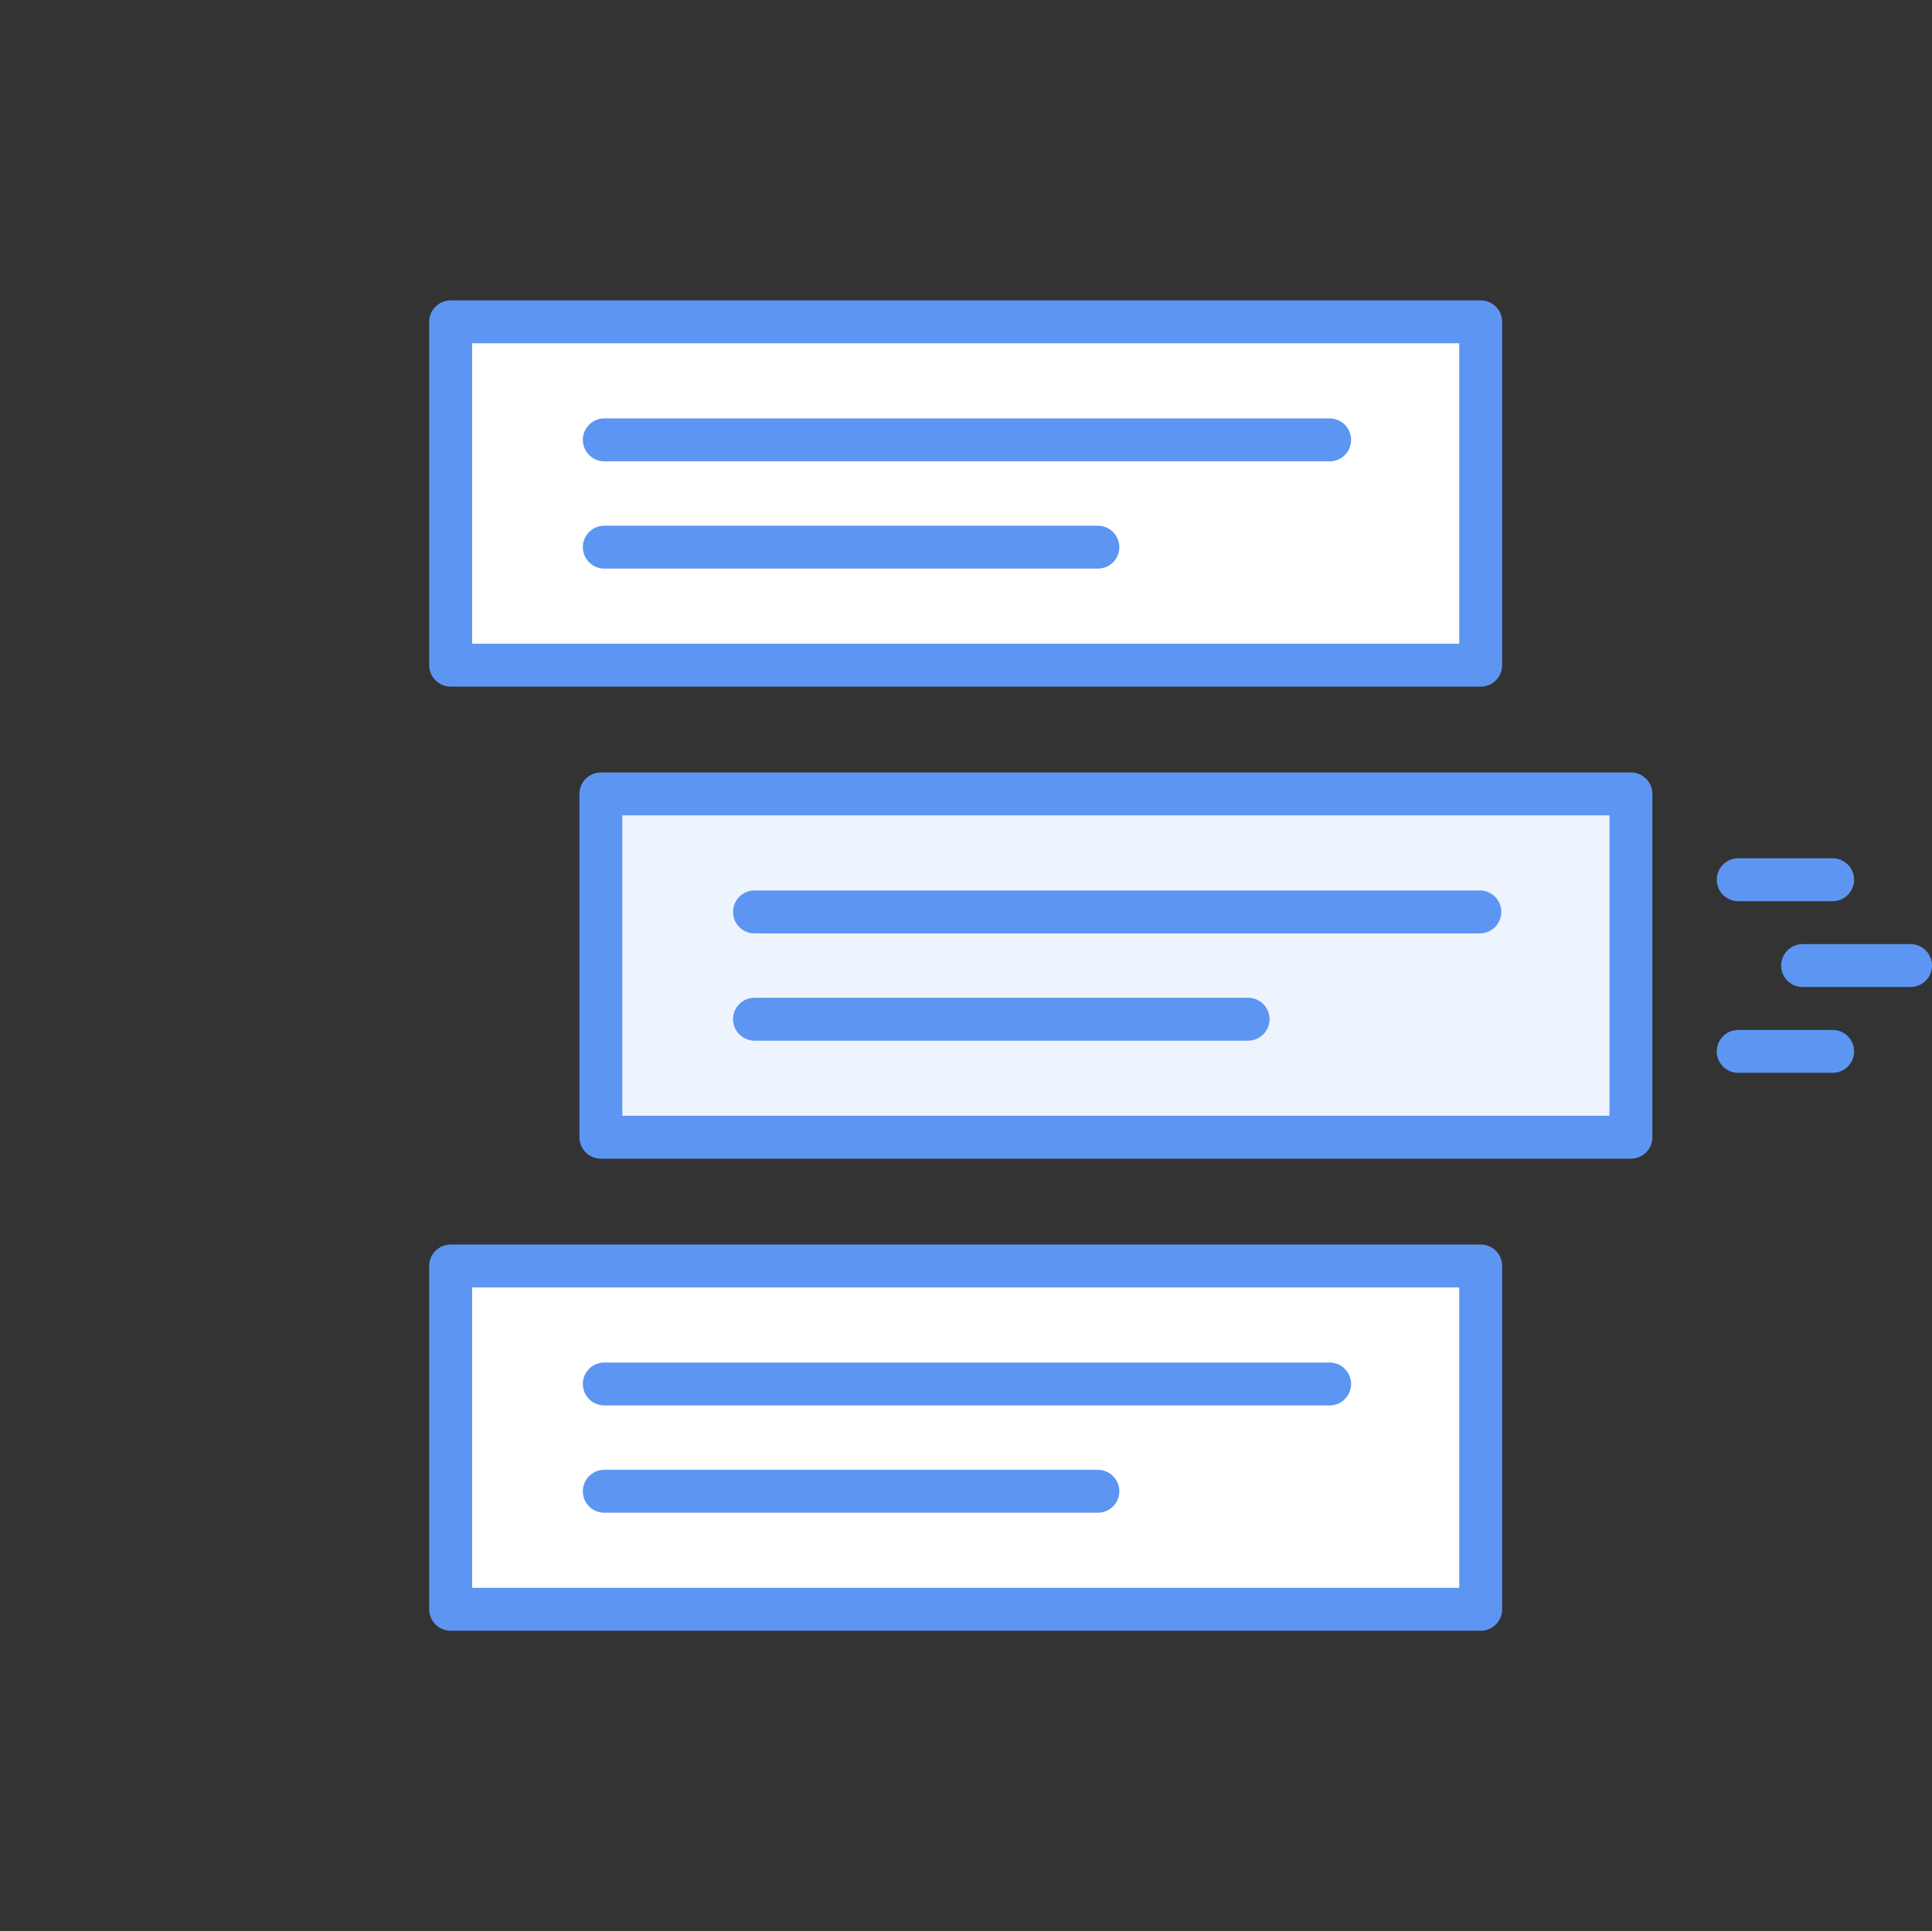
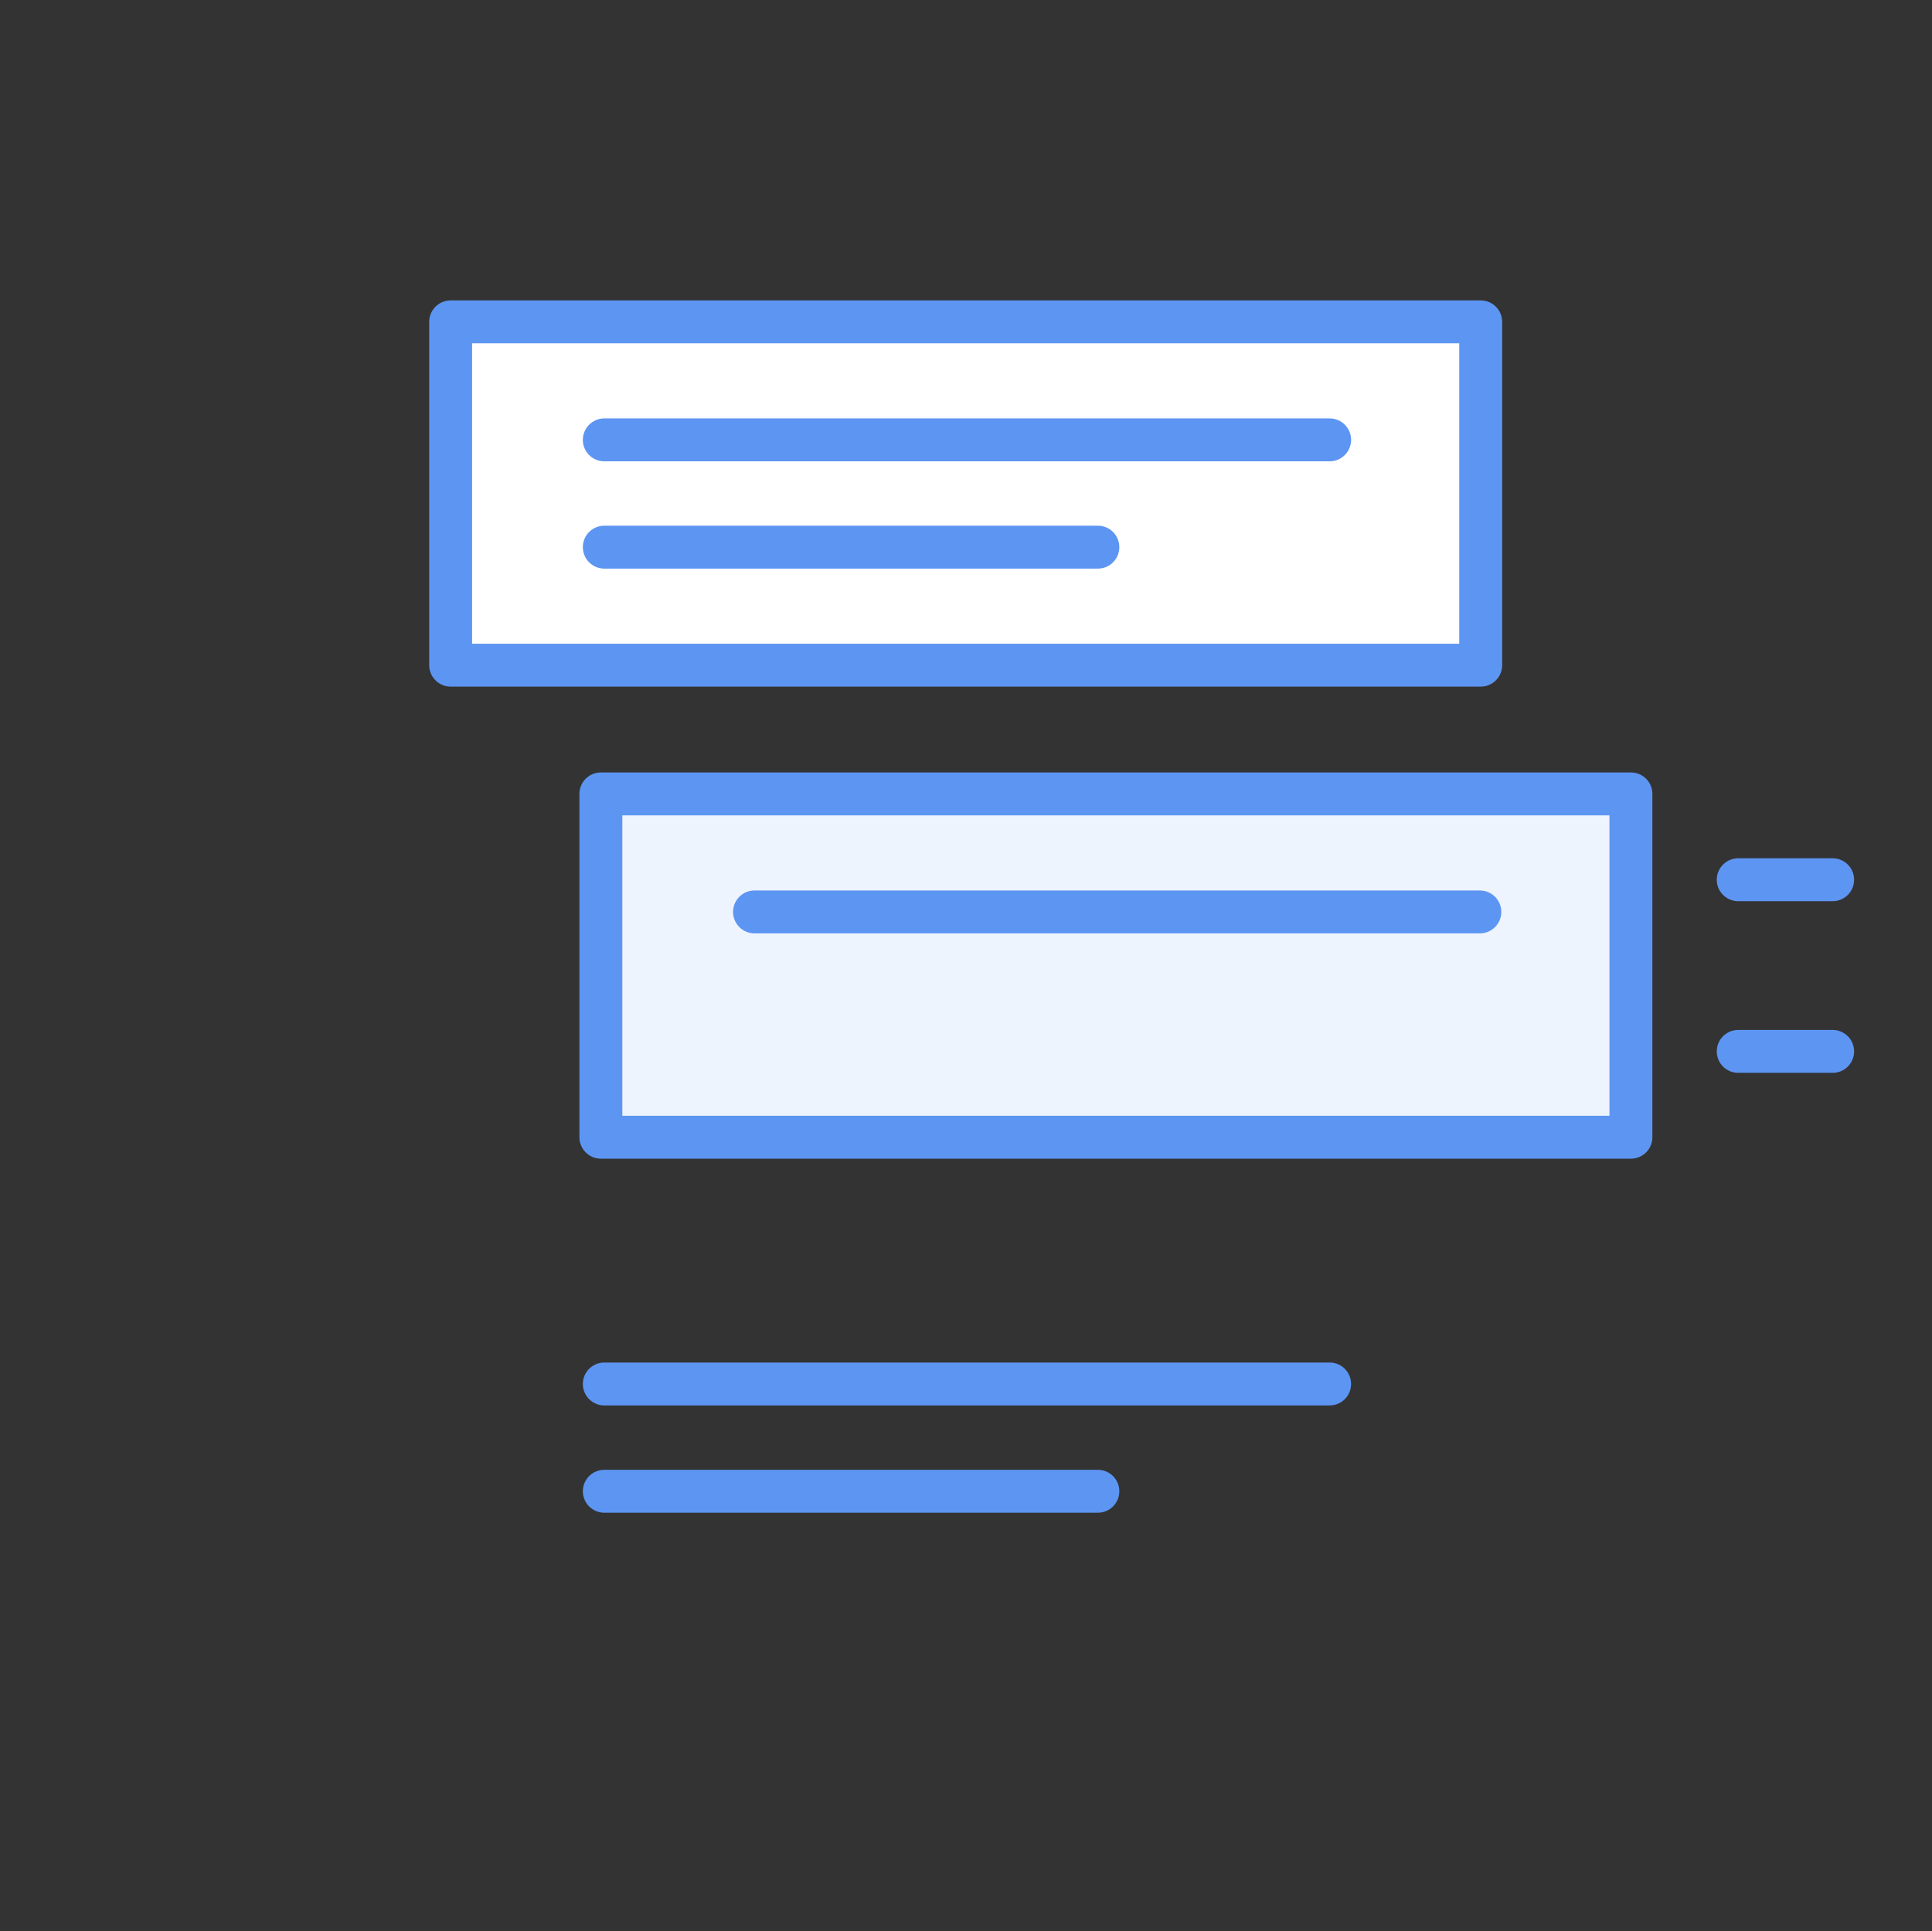
<svg xmlns="http://www.w3.org/2000/svg" viewBox="0 0 90.03 90">
  <rect x="0" y="0" width="90.03" height="90" fill="#333333" stroke="none" />
  <defs>
    <style>.cls-1{fill:none;}.cls-2{fill:#fff;}.cls-2,.cls-3{stroke:#5d95f2;stroke-linecap:round;stroke-linejoin:round;stroke-width:2px;}.cls-3{fill:#eef4fd;}</style>
  </defs>
  <g id="Ebene_2" data-name="Ebene 2">
    <g id="Ebene_1-2" data-name="Ebene 1">
      <rect class="cls-1" width="90" height="90" />
-       <rect class="cls-2" x="21" y="59" width="48" height="16" />
      <line class="cls-2" x1="28.16" y1="64.5" x2="61.96" y2="64.5" />
      <line class="cls-2" x1="28.16" y1="69.5" x2="51.16" y2="69.5" />
      <rect class="cls-2" x="21" y="15" width="48" height="16" />
      <line class="cls-2" x1="28.16" y1="20.5" x2="61.96" y2="20.5" />
      <line class="cls-2" x1="28.16" y1="25.5" x2="51.16" y2="25.5" />
      <line class="cls-2" x1="81" y1="41" x2="85.4" y2="41" />
      <line class="cls-2" x1="81" y1="49" x2="85.4" y2="49" />
-       <line class="cls-2" x1="84" y1="45" x2="89.03" y2="45" />
      <rect class="cls-3" x="28" y="37" width="48" height="16" />
      <line class="cls-2" x1="35.16" y1="42.5" x2="68.96" y2="42.5" />
-       <line class="cls-2" x1="35.16" y1="47.5" x2="58.16" y2="47.5" />
    </g>
  </g>
</svg>